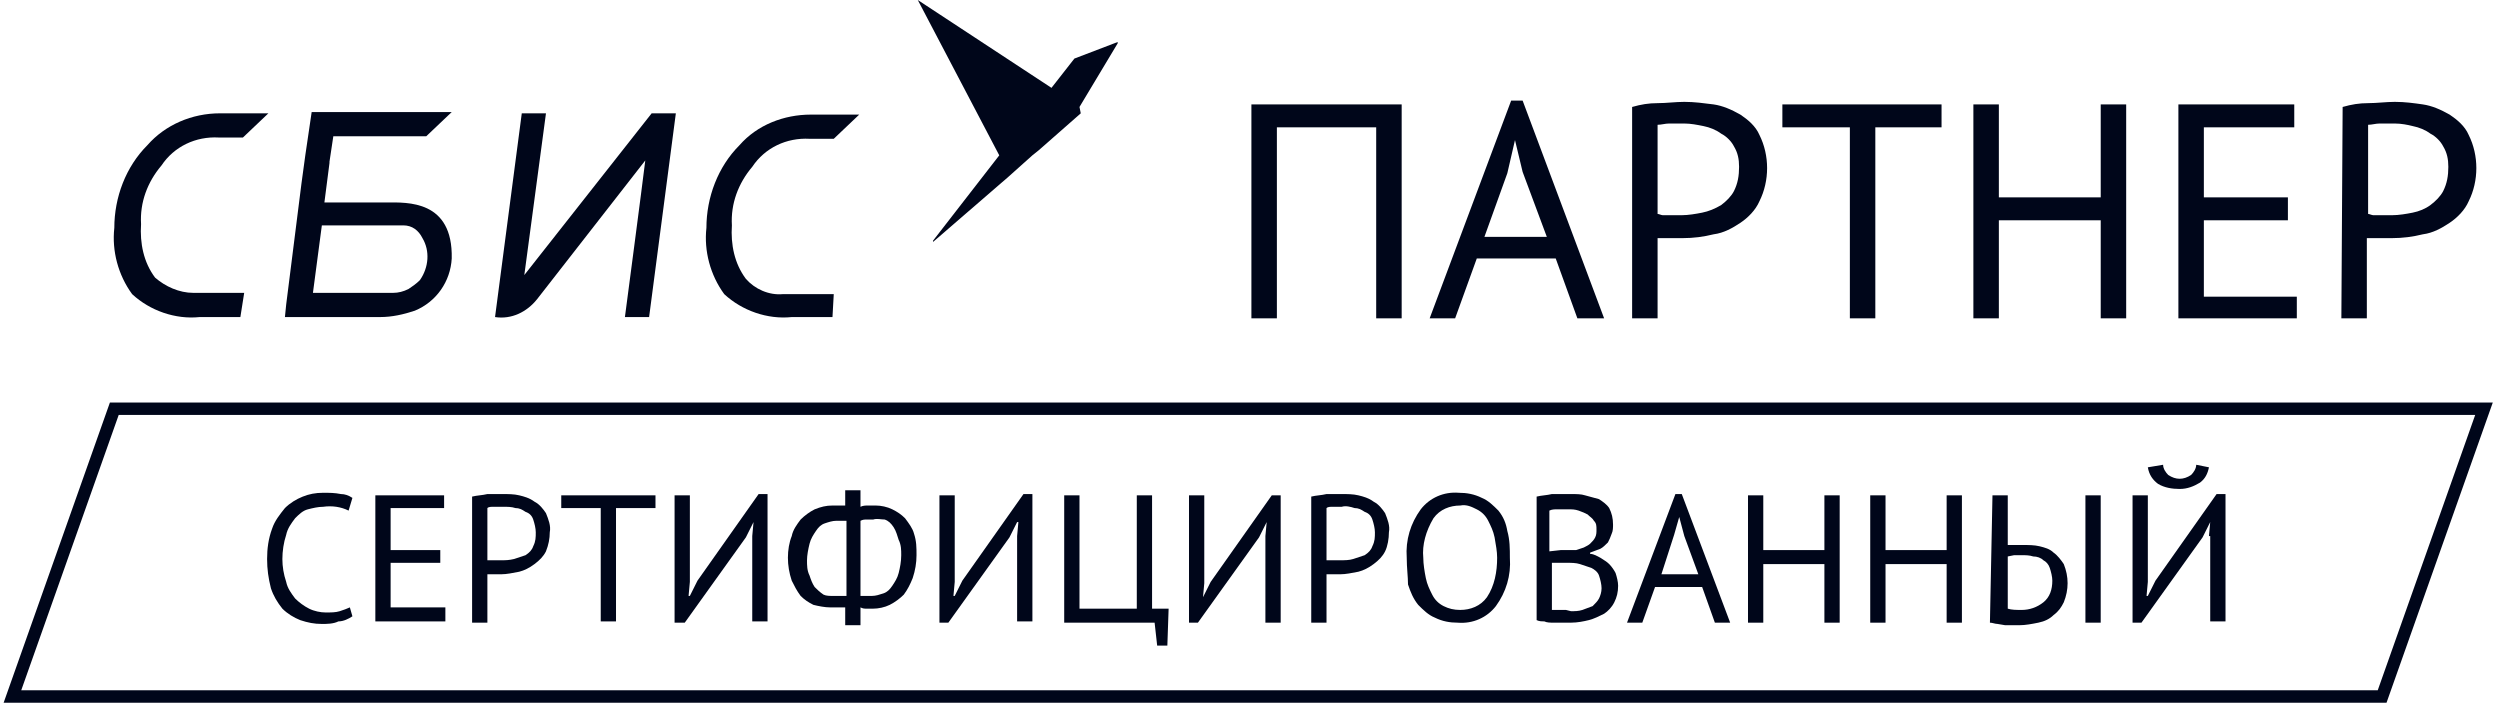
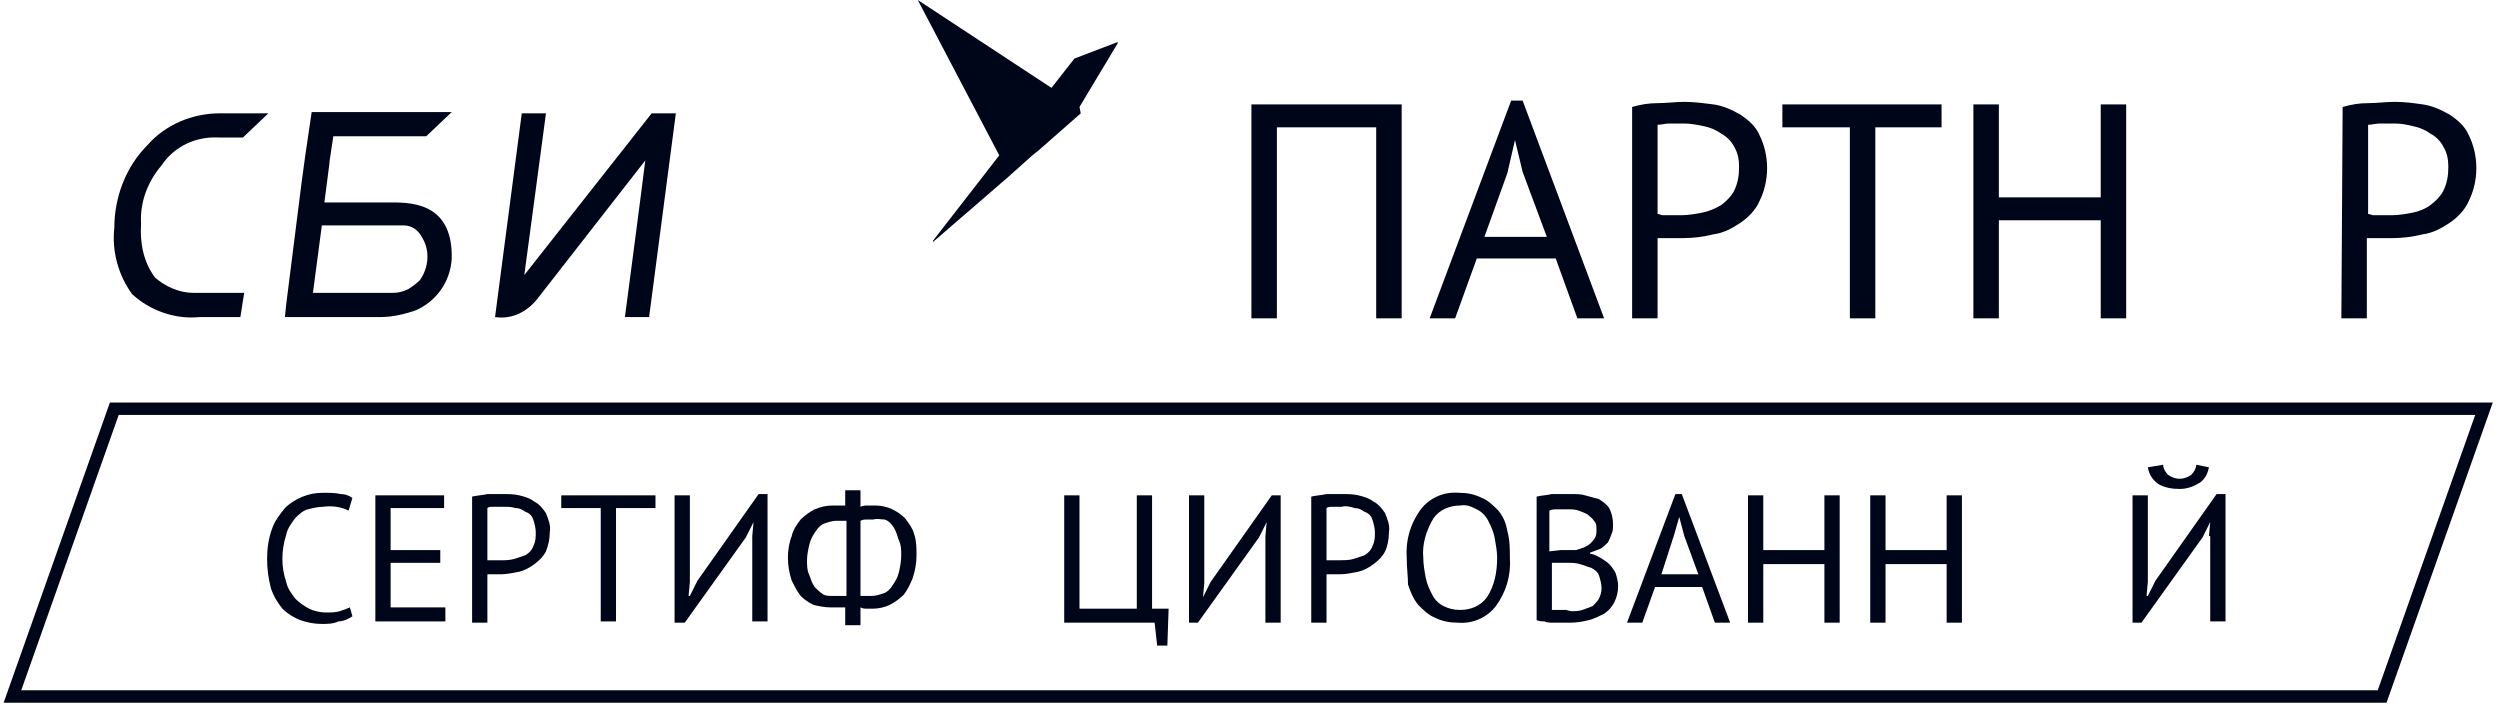
<svg xmlns="http://www.w3.org/2000/svg" width="201" height="57" viewBox="0 0 201 57" fill="none">
-   <path d="M66.931 25.492H63.655C61.71 25.697 59.663 24.98 58.229 23.649C57.103 22.113 56.591 20.168 56.796 18.325C56.796 15.868 57.718 13.411 59.458 11.671C60.891 10.033 63.041 9.214 65.191 9.214H69.081L67.034 11.159H65.089C63.246 11.057 61.505 11.876 60.482 13.411C59.355 14.742 58.741 16.38 58.844 18.121C58.741 19.656 59.048 21.192 59.97 22.421C60.686 23.239 61.813 23.751 62.939 23.649H67.034L66.931 25.492Z" fill="#00061A" />
  <path d="M80.341 12.49L75.018 19.349V19.452L81.058 14.23L83.003 12.49L83.515 12.08L86.893 9.112L86.791 8.6L89.862 3.481V3.378L86.381 4.709L84.539 7.064L73.789 0L80.341 12.49Z" fill="#00061A" />
  <path d="M54.338 9.111L52.188 25.492H50.243C50.243 25.492 51.676 14.64 51.881 12.899L43.179 24.058C42.36 25.082 41.132 25.696 39.801 25.492L41.951 9.111H43.896L42.155 22.113L52.393 9.111H54.338Z" fill="#00061A" />
  <path d="M19.326 25.492H16.05C14.105 25.696 12.057 24.98 10.624 23.649C9.498 22.113 8.986 20.168 9.191 18.325C9.191 15.868 10.112 13.411 11.852 11.671C13.286 10.033 15.436 9.111 17.688 9.111H21.578L19.531 11.056H17.585C15.743 10.954 14.002 11.773 12.979 13.309C11.852 14.64 11.238 16.278 11.341 18.018C11.238 19.554 11.545 21.089 12.467 22.318C13.286 23.035 14.412 23.546 15.538 23.546H19.633L19.326 25.492Z" fill="#00061A" />
  <path d="M31.098 16.277H26.082L26.491 13.104V13.002L26.799 10.954H34.272L36.319 9.009H25.058L24.546 12.49L24.239 14.742L23.011 24.468L22.908 25.491H30.586C31.508 25.491 32.429 25.287 33.351 24.98C35.091 24.263 36.217 22.625 36.319 20.782C36.422 16.073 32.736 16.277 31.098 16.277ZM33.76 22.523C33.453 22.83 33.146 23.034 32.839 23.239C32.429 23.444 32.02 23.546 31.61 23.546H25.16L25.877 18.12H32.429C33.146 18.12 33.658 18.53 33.965 19.144C34.579 20.168 34.477 21.499 33.76 22.523Z" fill="#00061A" />
  <path d="M110.646 10.237H102.661V25.594H100.613V8.395H112.694V25.594H110.646V10.237Z" fill="#00061A" />
  <path d="M125.081 20.783H118.733L116.993 25.594H114.945L121.497 8.088H122.419L128.971 25.594H126.821L125.081 20.783ZM119.348 19.042H124.364L122.419 13.821L121.805 11.262L121.19 13.923L119.348 19.042Z" fill="#00061A" />
  <path d="M131.223 8.6C131.939 8.395 132.554 8.293 133.27 8.293C133.987 8.293 134.703 8.19 135.42 8.19C136.239 8.19 136.956 8.293 137.775 8.395C138.491 8.498 139.208 8.805 139.925 9.214C140.539 9.624 141.153 10.136 141.46 10.852C141.87 11.671 142.075 12.593 142.075 13.514C142.075 14.435 141.87 15.357 141.46 16.176C141.153 16.892 140.539 17.507 139.925 17.916C139.31 18.326 138.594 18.735 137.775 18.838C136.956 19.042 136.137 19.145 135.318 19.145H134.294H133.68C133.577 19.145 133.373 19.145 133.27 19.145V25.595H131.223V8.6ZM135.42 9.931C135.011 9.931 134.601 9.931 134.192 9.931C133.884 9.931 133.577 10.033 133.27 10.033V17.2C133.373 17.2 133.577 17.302 133.68 17.302H134.294H135.215C135.727 17.302 136.341 17.2 136.853 17.097C137.365 16.995 137.877 16.79 138.389 16.483C138.799 16.176 139.208 15.766 139.413 15.357C139.72 14.742 139.822 14.128 139.822 13.412C139.822 12.797 139.72 12.286 139.413 11.774C139.208 11.364 138.799 10.955 138.389 10.75C137.98 10.443 137.468 10.238 136.956 10.136C136.444 10.033 135.932 9.931 135.42 9.931Z" fill="#00061A" />
  <path d="M156.1 10.237H150.776V25.594H148.729V10.237H143.303V8.395H156.1V10.237Z" fill="#00061A" />
  <path d="M168.898 17.711H160.708V25.594H158.66V8.395H160.708V15.868H168.898V8.395H170.945V25.594H168.898V17.711Z" fill="#00061A" />
-   <path d="M175.143 8.395H184.459V10.237H177.19V15.868H183.947V17.711H177.19V23.853H184.664V25.594H175.143V8.395Z" fill="#00061A" />
  <path d="M188.348 8.6C189.065 8.395 189.679 8.293 190.396 8.293C191.113 8.293 191.829 8.19 192.546 8.19C193.365 8.19 194.082 8.293 194.798 8.395C195.515 8.498 196.231 8.805 196.948 9.214C197.562 9.624 198.177 10.136 198.484 10.852C198.893 11.671 199.098 12.593 199.098 13.514C199.098 14.435 198.893 15.357 198.484 16.176C198.177 16.892 197.562 17.507 196.948 17.916C196.334 18.326 195.617 18.735 194.798 18.838C193.979 19.042 193.16 19.145 192.341 19.145H191.317H190.703C190.601 19.145 190.396 19.145 190.294 19.145V25.595H188.246L188.348 8.6ZM192.546 9.931C192.136 9.931 191.727 9.931 191.317 9.931C191.01 9.931 190.703 10.033 190.396 10.033V17.2C190.498 17.2 190.703 17.302 190.806 17.302H191.42H192.341C192.853 17.302 193.467 17.2 193.979 17.097C194.491 16.995 195.003 16.79 195.412 16.483C195.822 16.176 196.231 15.766 196.436 15.357C196.743 14.742 196.846 14.128 196.846 13.412C196.846 12.797 196.743 12.286 196.436 11.774C196.231 11.364 195.822 10.955 195.412 10.75C195.003 10.443 194.491 10.238 193.979 10.136C193.57 10.033 193.058 9.931 192.546 9.931Z" fill="#00061A" />
  <path d="M199.713 32.862H9.19L1 55.999H191.523L199.713 32.862Z" stroke="#00061A" stroke-miterlimit="10" />
  <path d="M28.334 49.551C28.027 49.755 27.617 49.96 27.208 49.96C26.798 50.165 26.286 50.165 25.877 50.165C25.262 50.165 24.751 50.062 24.136 49.858C23.625 49.653 23.113 49.346 22.703 48.936C22.294 48.425 21.986 47.913 21.782 47.298C21.577 46.479 21.475 45.763 21.475 44.944C21.475 44.125 21.577 43.306 21.884 42.487C22.089 41.872 22.498 41.361 22.908 40.849C23.317 40.439 23.829 40.132 24.341 39.927C24.853 39.722 25.365 39.62 25.979 39.62C26.491 39.62 26.901 39.62 27.413 39.722C27.72 39.722 28.027 39.825 28.334 40.03L28.027 41.053C27.413 40.746 26.696 40.644 25.979 40.746C25.57 40.746 25.16 40.849 24.751 40.951C24.341 41.053 24.034 41.361 23.727 41.668C23.42 42.077 23.113 42.487 23.01 42.998C22.805 43.613 22.703 44.329 22.703 44.944C22.703 45.558 22.805 46.172 23.01 46.786C23.113 47.298 23.42 47.708 23.727 48.117C24.034 48.425 24.444 48.732 24.853 48.936C25.262 49.141 25.774 49.243 26.184 49.243C26.593 49.243 27.003 49.243 27.31 49.141C27.617 49.039 27.924 48.936 28.129 48.834L28.334 49.551Z" fill="#00061A" />
  <path d="M30.178 39.825H35.706V40.849H31.406V44.227H35.399V45.251H31.406V48.834H35.808V49.961H30.178V39.825Z" fill="#00061A" />
  <path d="M37.957 39.926C38.367 39.824 38.776 39.824 39.186 39.722C39.595 39.722 40.005 39.722 40.414 39.722C40.824 39.722 41.336 39.722 41.745 39.824C42.154 39.926 42.564 40.029 42.974 40.336C43.383 40.541 43.69 40.95 43.895 41.257C44.1 41.769 44.304 42.281 44.202 42.793C44.202 43.305 44.1 43.817 43.895 44.329C43.69 44.738 43.383 45.045 42.974 45.352C42.564 45.66 42.154 45.864 41.745 45.967C41.233 46.069 40.721 46.171 40.312 46.171H39.697H39.39H39.186V50.062H37.957V39.926ZM40.414 40.745C40.209 40.745 39.902 40.745 39.697 40.745C39.493 40.745 39.288 40.745 39.186 40.848V45.045C39.288 45.045 39.39 45.045 39.39 45.045H39.697H40.312C40.619 45.045 40.926 45.045 41.336 44.943C41.643 44.84 41.95 44.738 42.257 44.636C42.564 44.431 42.769 44.226 42.871 43.919C43.076 43.51 43.076 43.203 43.076 42.793C43.076 42.486 42.974 42.076 42.871 41.769C42.769 41.462 42.564 41.257 42.257 41.155C41.95 40.95 41.745 40.848 41.438 40.848C41.131 40.745 40.824 40.745 40.414 40.745Z" fill="#00061A" />
  <path d="M52.701 40.849H49.527V49.961H48.299V40.849H45.125V39.825H52.701V40.849Z" fill="#00061A" />
  <path d="M60.481 43.1L60.584 41.974L59.969 43.203L55.055 50.062H54.236V39.824H55.465V46.786L55.362 47.912H55.465L56.079 46.683L60.993 39.722H61.71V49.959H60.481V43.1Z" fill="#00061A" />
  <path d="M67.955 48.834H67.34H66.726C66.317 48.834 65.805 48.731 65.395 48.629C64.986 48.424 64.679 48.219 64.371 47.912C64.064 47.503 63.859 47.093 63.655 46.684C63.45 46.069 63.348 45.455 63.348 44.841C63.348 44.227 63.45 43.612 63.655 43.101C63.757 42.589 64.064 42.179 64.371 41.77C64.679 41.463 65.088 41.155 65.498 40.951C66.009 40.746 66.419 40.644 66.931 40.644H67.545C67.647 40.644 67.852 40.644 67.955 40.644V39.415H69.183V40.746C69.388 40.644 69.593 40.644 69.797 40.644H70.412C70.821 40.644 71.333 40.746 71.743 40.951C72.152 41.155 72.459 41.36 72.766 41.667C73.073 42.077 73.381 42.486 73.483 42.896C73.688 43.51 73.688 44.022 73.688 44.636C73.688 45.251 73.585 45.865 73.381 46.479C73.176 46.991 72.971 47.4 72.664 47.81C72.357 48.117 71.947 48.424 71.538 48.629C71.128 48.834 70.616 48.936 70.207 48.936H69.695C69.49 48.936 69.388 48.936 69.183 48.834V50.267H67.955V48.834ZM66.931 47.912H67.545H67.852H68.057V41.872C67.955 41.872 67.75 41.872 67.647 41.872H67.238C66.931 41.872 66.624 41.974 66.317 42.077C66.009 42.179 65.805 42.384 65.6 42.691C65.395 42.998 65.19 43.305 65.088 43.715C64.986 44.124 64.883 44.636 64.883 45.046C64.883 45.455 64.883 45.865 65.088 46.274C65.19 46.581 65.293 46.889 65.498 47.196C65.702 47.4 65.907 47.605 66.214 47.81C66.419 47.912 66.726 47.912 66.931 47.912ZM70.207 41.77H69.695C69.49 41.77 69.388 41.77 69.183 41.872V47.912C69.285 47.912 69.388 47.912 69.593 47.912H70.105C70.412 47.912 70.719 47.81 71.026 47.708C71.333 47.605 71.538 47.4 71.743 47.093C71.947 46.786 72.152 46.479 72.254 46.069C72.357 45.66 72.459 45.148 72.459 44.636C72.459 44.227 72.459 43.817 72.254 43.408C72.152 43.101 72.05 42.691 71.845 42.384C71.64 42.077 71.435 41.872 71.128 41.77C70.821 41.77 70.514 41.667 70.207 41.77Z" fill="#00061A" />
-   <path d="M81.776 43.1L81.879 41.974H81.776L81.162 43.203L76.248 50.062H75.531V39.824H76.76V46.786L76.657 47.912H76.76L77.374 46.683L82.288 39.722H83.005V49.959H81.776V43.1Z" fill="#00061A" />
  <path d="M93.855 51.906H93.036L92.831 50.063H85.562V39.825H86.791V48.937H91.398V39.825H92.626V48.937H93.957L93.855 51.906Z" fill="#00061A" />
  <path d="M101.738 43.101L101.841 41.975L101.226 43.204L96.312 50.063H95.596V39.825H96.824V46.889L96.722 48.015L97.336 46.787L102.25 39.825H102.967V50.063H101.738V43.101Z" fill="#00061A" />
-   <path d="M105.424 39.926C105.833 39.824 106.243 39.824 106.652 39.722C107.062 39.722 107.471 39.722 107.881 39.722C108.29 39.722 108.802 39.722 109.212 39.824C109.621 39.926 110.031 40.029 110.44 40.336C110.85 40.541 111.157 40.95 111.362 41.257C111.566 41.769 111.771 42.281 111.669 42.793C111.669 43.305 111.566 43.919 111.362 44.329C111.157 44.738 110.85 45.045 110.44 45.352C110.031 45.66 109.621 45.864 109.212 45.967C108.7 46.069 108.188 46.171 107.778 46.171H107.164H106.857H106.652V50.062H105.424V39.926ZM107.881 40.745C107.676 40.745 107.369 40.745 107.164 40.745C106.959 40.745 106.755 40.745 106.652 40.848V45.045C106.755 45.045 106.857 45.045 106.857 45.045H107.164H107.778C108.086 45.045 108.495 45.045 108.802 44.943C109.109 44.84 109.417 44.738 109.724 44.636C110.031 44.431 110.236 44.226 110.338 43.919C110.543 43.51 110.543 43.203 110.543 42.793C110.543 42.486 110.44 42.076 110.338 41.769C110.236 41.462 110.031 41.257 109.724 41.155C109.417 40.95 109.212 40.848 108.905 40.848C108.598 40.745 108.188 40.643 107.881 40.745Z" fill="#00061A" />
+   <path d="M105.424 39.926C105.833 39.824 106.243 39.824 106.652 39.722C107.062 39.722 107.471 39.722 107.881 39.722C108.29 39.722 108.802 39.722 109.212 39.824C109.621 39.926 110.031 40.029 110.44 40.336C110.85 40.541 111.157 40.95 111.362 41.257C111.566 41.769 111.771 42.281 111.669 42.793C111.669 43.305 111.566 43.919 111.362 44.329C111.157 44.738 110.85 45.045 110.44 45.352C110.031 45.66 109.621 45.864 109.212 45.967C108.7 46.069 108.188 46.171 107.778 46.171H107.164H106.857H106.652V50.062H105.424V39.926ZM107.881 40.745C107.676 40.745 107.369 40.745 107.164 40.745C106.959 40.745 106.755 40.745 106.652 40.848V45.045C106.755 45.045 106.857 45.045 106.857 45.045H107.164C108.086 45.045 108.495 45.045 108.802 44.943C109.109 44.84 109.417 44.738 109.724 44.636C110.031 44.431 110.236 44.226 110.338 43.919C110.543 43.51 110.543 43.203 110.543 42.793C110.543 42.486 110.44 42.076 110.338 41.769C110.236 41.462 110.031 41.257 109.724 41.155C109.417 40.95 109.212 40.848 108.905 40.848C108.598 40.745 108.188 40.643 107.881 40.745Z" fill="#00061A" />
  <path d="M113.101 44.842C112.999 43.408 113.409 42.077 114.228 40.951C114.944 40.03 116.07 39.518 117.299 39.62C117.913 39.62 118.527 39.723 119.142 40.03C119.653 40.235 120.063 40.644 120.473 41.054C120.882 41.566 121.087 42.077 121.189 42.692C121.394 43.408 121.394 44.125 121.394 44.842C121.496 46.275 121.087 47.606 120.268 48.732C119.551 49.653 118.425 50.165 117.196 50.063C116.582 50.063 115.968 49.96 115.354 49.653C114.842 49.449 114.432 49.039 114.023 48.63C113.613 48.118 113.409 47.606 113.204 46.992C113.204 46.377 113.101 45.661 113.101 44.842ZM114.432 44.842C114.432 45.353 114.535 45.968 114.637 46.48C114.739 46.992 114.944 47.401 115.149 47.81C115.354 48.22 115.661 48.527 116.07 48.732C116.48 48.937 116.889 49.039 117.401 49.039C118.22 49.039 119.039 48.732 119.551 48.015C120.165 47.094 120.37 45.968 120.37 44.842C120.37 44.33 120.268 43.818 120.165 43.203C120.063 42.692 119.858 42.282 119.653 41.873C119.449 41.463 119.142 41.156 118.732 40.951C118.323 40.746 117.913 40.542 117.401 40.644C116.582 40.644 115.763 40.951 115.251 41.668C114.637 42.692 114.33 43.818 114.432 44.842Z" fill="#00061A" />
  <path d="M129.688 42.179C129.688 42.383 129.688 42.691 129.585 42.895C129.483 43.203 129.38 43.407 129.278 43.612C129.073 43.817 128.869 44.022 128.664 44.124C128.357 44.226 128.152 44.329 127.845 44.431V44.533C128.152 44.533 128.459 44.738 128.664 44.84C128.971 45.045 129.176 45.148 129.38 45.352C129.585 45.557 129.79 45.864 129.892 46.069C129.995 46.376 130.097 46.786 130.097 47.093C130.097 47.605 129.995 48.014 129.79 48.424C129.585 48.833 129.278 49.14 128.971 49.345C128.561 49.55 128.152 49.755 127.742 49.857C127.333 49.959 126.821 50.062 126.309 50.062H125.695H124.876C124.671 50.062 124.364 50.062 124.159 49.959C123.954 49.959 123.75 49.959 123.545 49.857V39.926C123.954 39.824 124.364 39.824 124.773 39.722C125.285 39.722 125.797 39.722 126.309 39.722C126.719 39.722 127.128 39.722 127.435 39.824C127.845 39.926 128.152 40.029 128.561 40.131C128.869 40.336 129.176 40.541 129.38 40.848C129.585 41.257 129.688 41.667 129.688 42.179ZM125.49 44.226H126.104H126.719L127.333 44.022C127.538 43.919 127.742 43.817 127.845 43.714C128.049 43.51 128.152 43.407 128.254 43.203C128.357 42.998 128.357 42.793 128.357 42.588C128.357 42.281 128.357 42.076 128.152 41.872C128.049 41.667 127.845 41.565 127.64 41.36C127.435 41.257 127.23 41.155 126.923 41.053C126.616 40.95 126.411 40.95 126.104 40.95H125.183C124.978 40.95 124.773 40.95 124.569 41.053V44.329L125.49 44.226ZM126.309 49.14C126.616 49.14 126.923 49.14 127.23 49.038C127.538 48.936 127.742 48.833 128.05 48.731C128.254 48.526 128.459 48.321 128.561 48.117C128.664 47.912 128.766 47.605 128.766 47.297C128.766 46.99 128.664 46.581 128.561 46.274C128.459 45.967 128.152 45.762 127.947 45.66C127.64 45.557 127.333 45.455 127.026 45.352C126.719 45.25 126.309 45.25 126.002 45.25H124.773V49.038C124.876 49.038 124.978 49.038 125.081 49.038H125.49H125.9L126.309 49.14Z" fill="#00061A" />
  <path d="M136.853 47.195H133.065L132.041 50.062H130.812L134.703 39.722H135.215L139.105 50.062H137.876L136.853 47.195ZM133.577 46.171H136.546L135.419 43.1L135.01 41.565L134.6 42.998L133.577 46.171Z" fill="#00061A" />
  <path d="M146.682 45.353H141.768V50.063H140.539V39.825H141.768V44.227H146.682V39.825H147.91V50.063H146.682V45.353Z" fill="#00061A" />
  <path d="M156.51 45.353H151.596V50.063H150.367V39.825H151.596V44.227H156.51V39.825H157.738V50.063H156.51V45.353Z" fill="#00061A" />
-   <path d="M160.195 39.825H161.424V43.818H161.628H161.935H162.345H162.652C163.062 43.818 163.573 43.818 163.983 43.92C164.392 44.023 164.802 44.125 165.109 44.432C165.416 44.637 165.723 45.046 165.928 45.353C166.133 45.865 166.235 46.377 166.235 46.889C166.235 47.401 166.133 47.913 165.928 48.425C165.723 48.834 165.519 49.142 165.109 49.449C164.802 49.756 164.392 49.961 163.881 50.063C163.369 50.165 162.857 50.268 162.345 50.268H161.833H161.219L160.604 50.165C160.4 50.165 160.195 50.063 159.99 50.063L160.195 39.825ZM162.55 49.039C163.164 49.039 163.778 48.834 164.29 48.425C164.802 48.015 165.007 47.401 165.007 46.684C165.007 46.377 164.904 45.968 164.802 45.661C164.7 45.353 164.495 45.149 164.29 45.046C164.085 44.842 163.778 44.739 163.471 44.739C163.164 44.637 162.857 44.637 162.55 44.637C162.345 44.637 162.14 44.637 161.935 44.637L161.424 44.739V48.937C161.731 49.039 162.14 49.039 162.55 49.039ZM167.668 39.825H168.897V50.063H167.668V39.825Z" fill="#00061A" />
  <path d="M177.6 43.1L177.702 41.974L177.088 43.203L172.174 50.062H171.457V39.824H172.686V46.786L172.583 47.912H172.686L173.3 46.684L178.214 39.722H178.931V49.959H177.702V43.1H177.6ZM173.914 37.367C173.914 37.674 174.119 37.981 174.324 38.186C174.631 38.391 174.938 38.493 175.245 38.493C175.552 38.493 175.859 38.391 176.166 38.186C176.371 37.981 176.576 37.674 176.576 37.367L177.6 37.572C177.497 38.084 177.293 38.493 176.883 38.8C176.371 39.108 175.859 39.312 175.245 39.312C174.631 39.312 174.016 39.21 173.505 38.903C173.095 38.596 172.788 38.186 172.686 37.572L173.914 37.367Z" fill="#00061A" />
</svg>